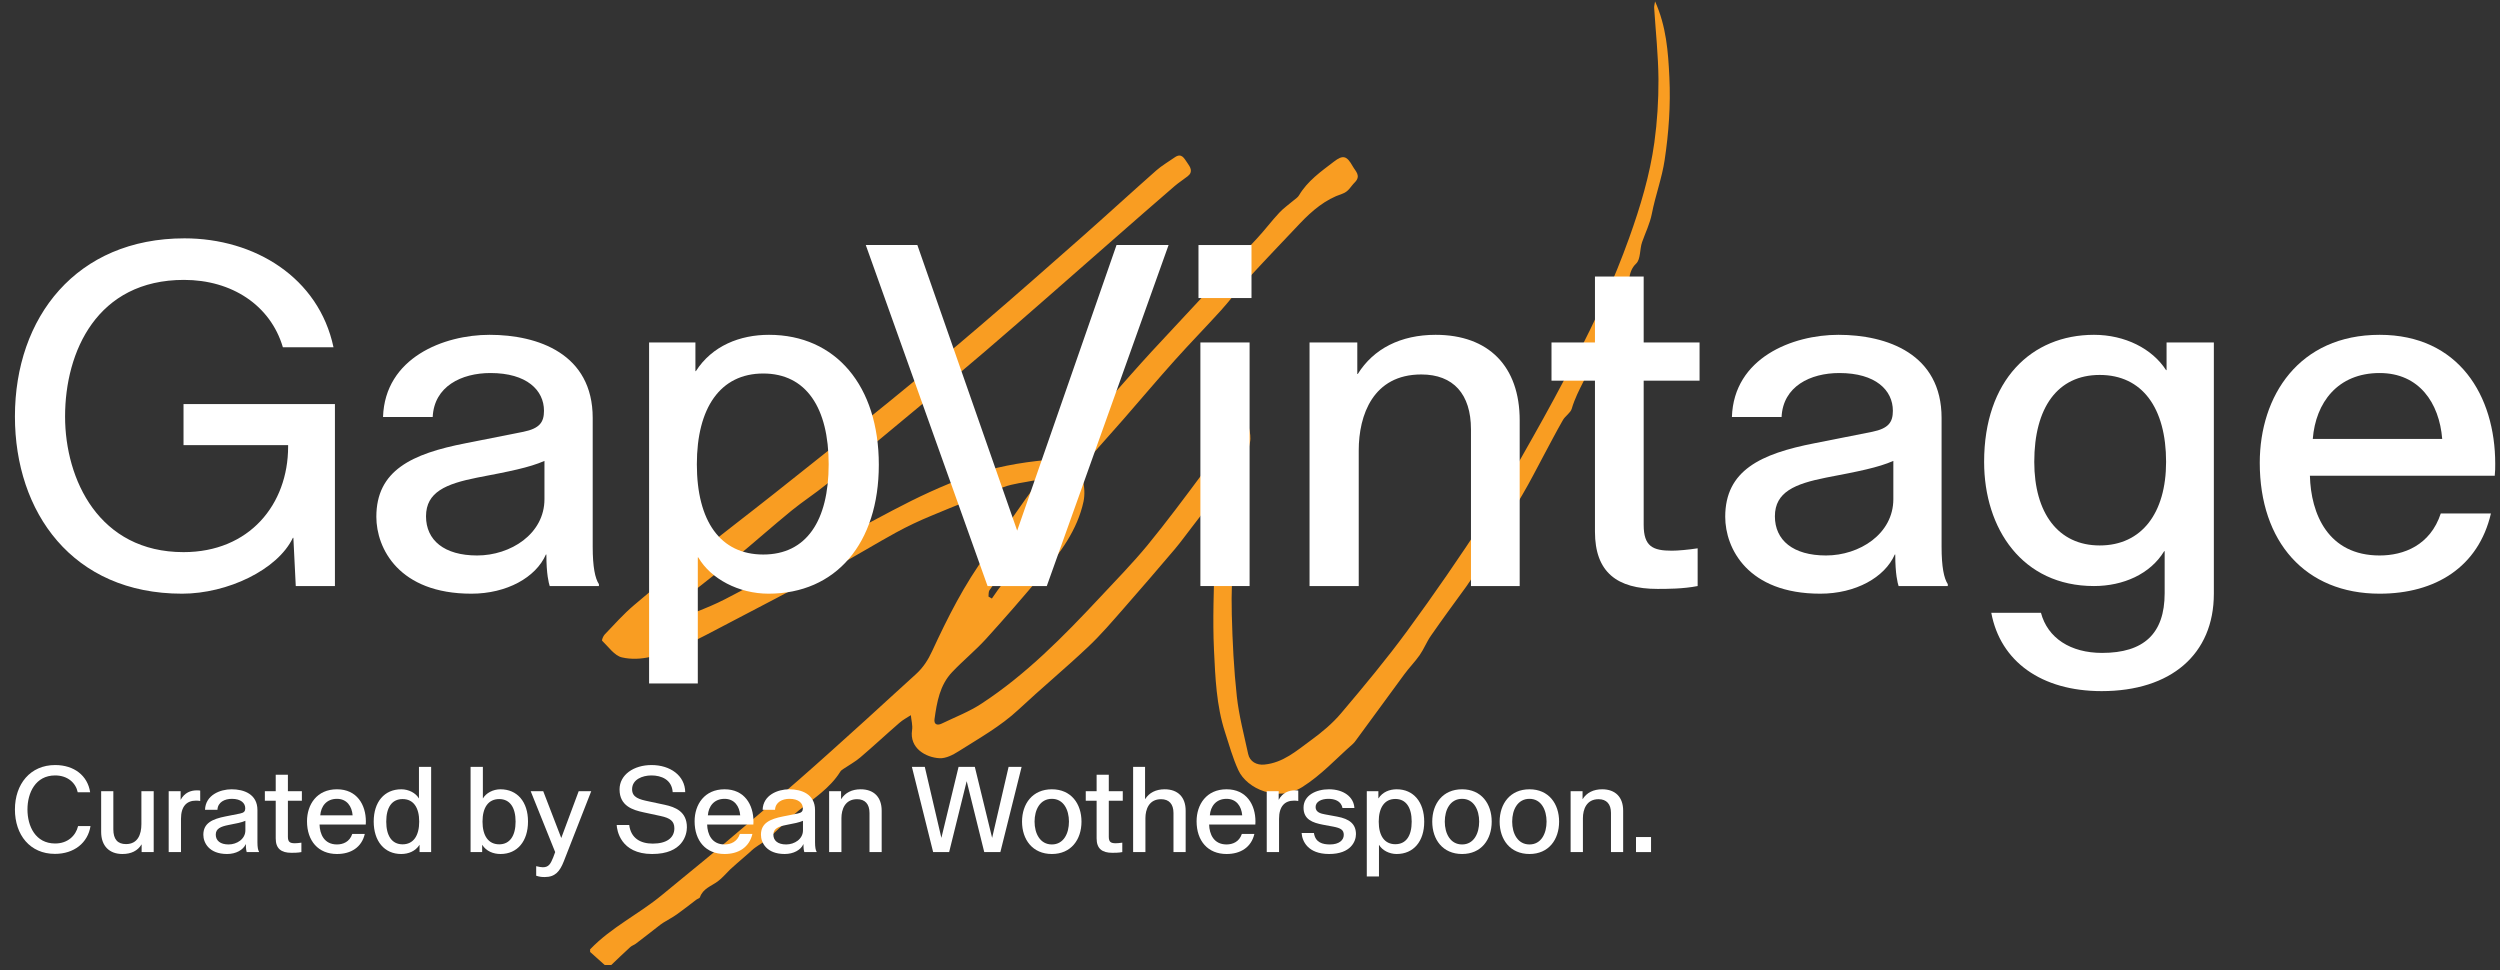
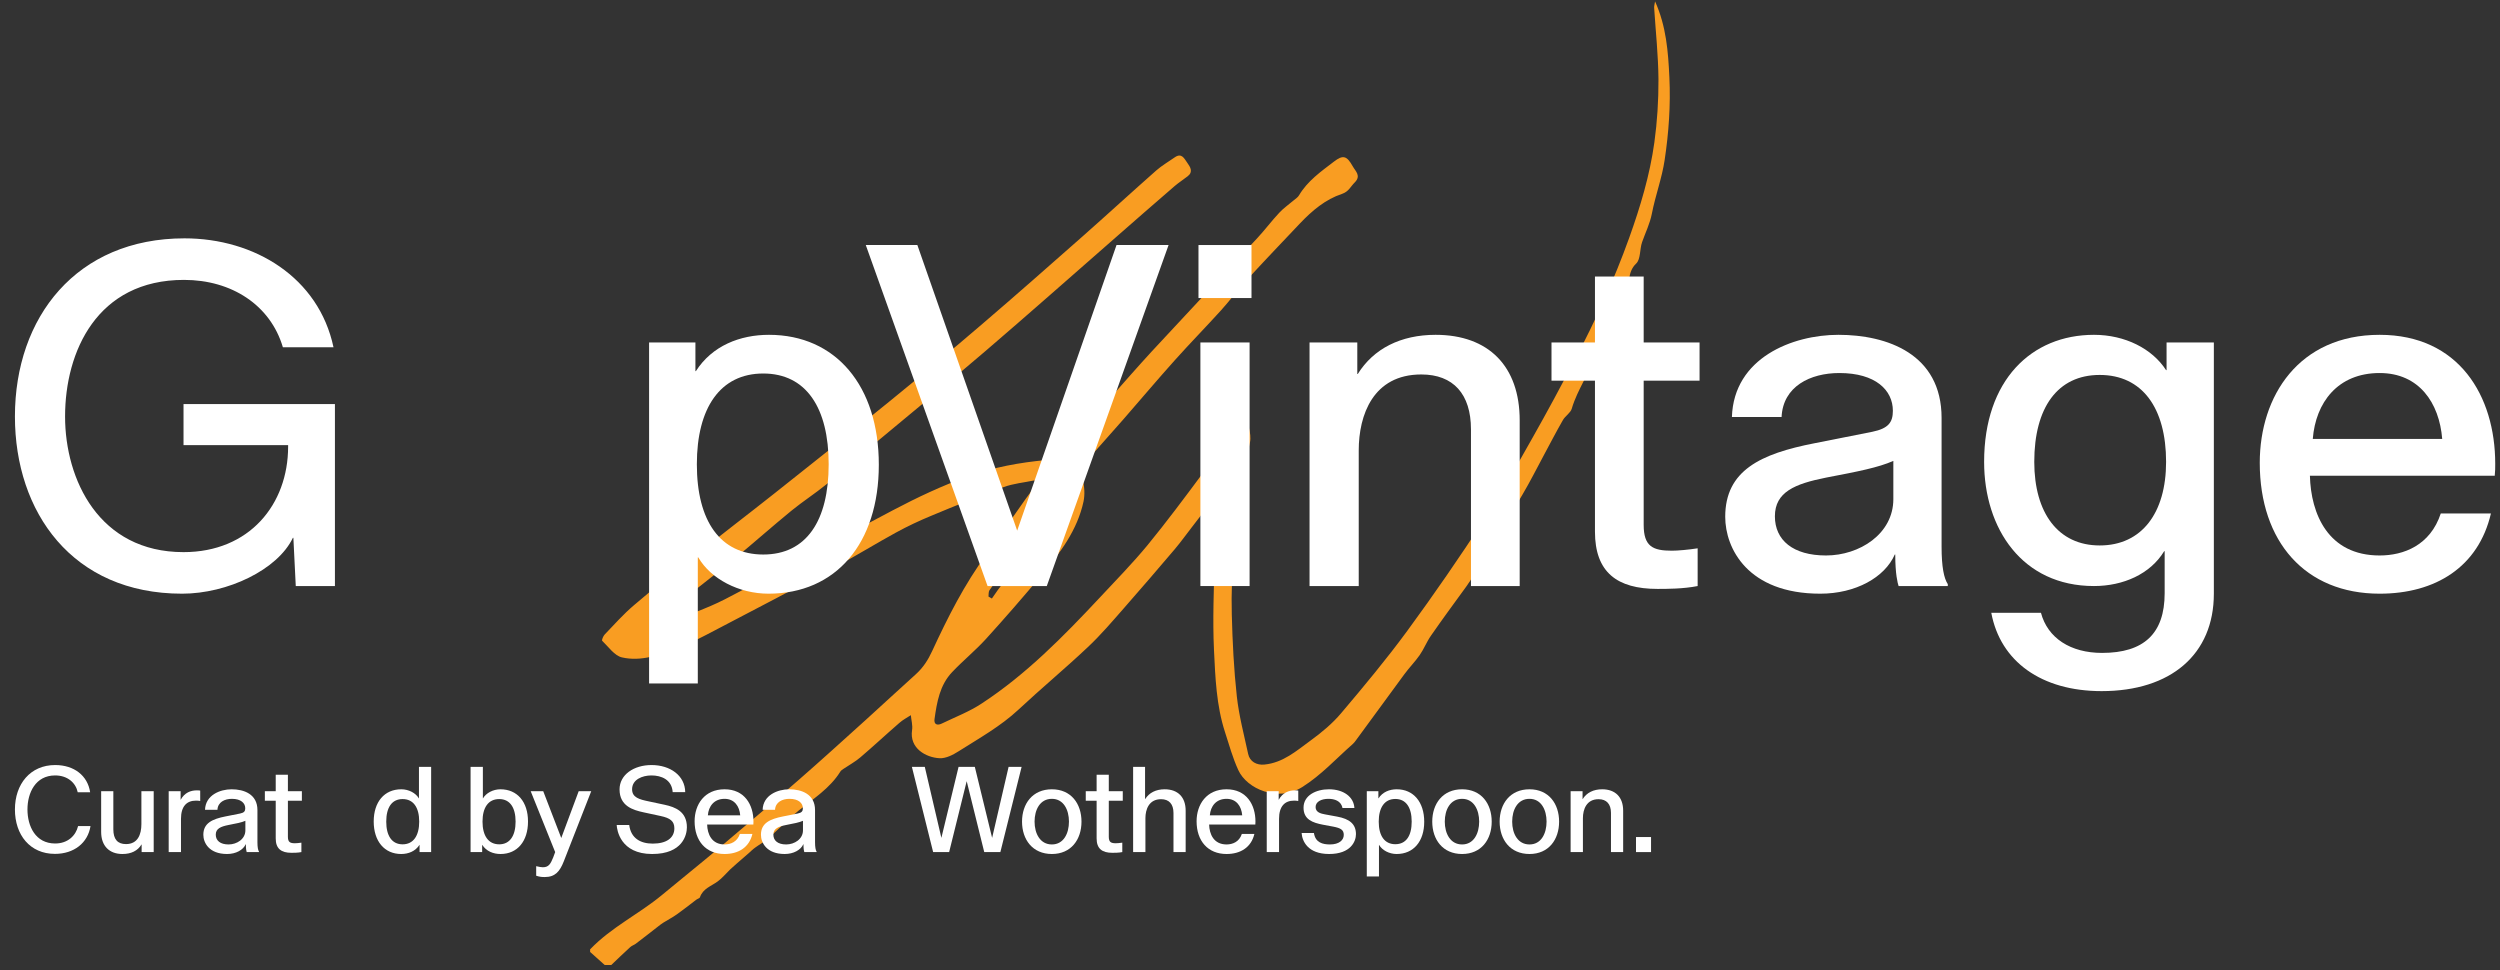
<svg xmlns="http://www.w3.org/2000/svg" width="335" height="130" viewBox="0 0 335 130" fill="none">
  <rect x="0" y="0" width="335" height="130" fill="#333333" stroke="none" />
  <path d="M79.09 127.2C81.905 124.253 85.602 122.501 88.707 119.928C91.245 117.815 93.811 115.771 96.336 113.644C99.896 110.64 103.442 107.637 106.946 104.578C110.009 101.909 113.017 99.17 116.039 96.444C118.274 94.428 120.467 92.37 122.716 90.354C123.696 89.465 124.358 88.45 124.924 87.212C127.007 82.707 129.242 78.285 132.195 74.267C133.989 71.806 135.713 69.29 137.465 66.815C137.934 66.147 138.445 65.494 138.942 64.84C138.831 64.687 138.735 64.52 138.624 64.368C137.245 64.659 135.81 64.785 134.485 65.271C131.229 66.467 128.001 67.774 124.8 69.109C123.185 69.776 121.585 70.527 120.04 71.375C117.391 72.821 114.824 74.42 112.162 75.838C106.712 78.758 101.234 81.636 95.757 84.487C94.143 85.335 92.514 86.197 90.817 86.837C88.417 87.754 85.906 88.686 83.326 88.088C82.332 87.852 81.532 86.67 80.69 85.863C80.608 85.78 80.828 85.238 81.022 85.029C82.305 83.694 83.533 82.304 84.94 81.108C87.548 78.87 90.238 76.742 92.928 74.601C96.529 71.751 100.172 68.97 103.773 66.119C108.933 62.032 114.093 57.93 119.212 53.773C123.392 50.366 127.545 46.918 131.643 43.4C136.127 39.562 140.57 35.642 144.999 31.735C148.337 28.787 151.607 25.784 154.946 22.836C155.705 22.169 156.588 21.668 157.416 21.084C158.368 20.416 158.713 21.293 159.099 21.821C159.486 22.363 159.927 23.017 159.154 23.614C158.589 24.059 157.968 24.449 157.416 24.922C154.684 27.271 151.98 29.649 149.262 32.026C143.522 37.046 137.81 42.107 132.016 47.071C127.283 51.131 122.454 55.052 117.667 59.056C115.349 61.003 113.072 63.005 110.727 64.91C109.223 66.133 107.581 67.19 106.077 68.414C103.456 70.555 100.931 72.807 98.309 74.963C95.784 77.02 93.191 78.995 90.652 81.025C89.921 81.609 89.272 82.29 88.32 83.18C88.983 83.319 89.327 83.513 89.562 83.416C92.101 82.415 94.695 81.553 97.109 80.316C104.656 76.422 112.106 72.349 119.626 68.386C122.896 66.662 126.221 65.091 129.739 63.825C133.174 62.602 136.638 61.976 140.225 61.642C140.915 61.573 141.756 61.225 142.225 60.725C144.419 58.361 146.502 55.9 148.641 53.481C150.545 51.325 152.421 49.17 154.367 47.057C159.058 41.982 163.804 36.949 168.509 31.873C169.516 30.789 170.413 29.579 171.434 28.495C172.013 27.869 172.731 27.383 173.379 26.826C173.628 26.618 173.917 26.437 174.069 26.173C175.214 24.24 177.008 22.989 178.732 21.668C179.988 20.695 180.485 20.889 181.271 22.294C181.644 22.961 182.43 23.559 181.519 24.463C180.981 24.991 180.733 25.672 179.836 25.978C177.601 26.715 175.821 28.231 174.207 29.927C171.806 32.458 169.406 34.974 167.046 37.546C165.846 38.853 164.797 40.286 163.611 41.593C161.569 43.845 159.444 46.014 157.416 48.28C155.084 50.88 152.835 53.55 150.545 56.178C148.793 58.18 147.013 60.154 145.247 62.157C144.681 62.81 144.847 63.464 145.068 64.27C145.33 65.188 145.385 66.272 145.192 67.204C144.364 71.041 142.06 74.087 139.618 77.006C137.176 79.926 134.678 82.804 132.112 85.627C130.691 87.184 129.035 88.533 127.587 90.062C125.931 91.8 125.545 94.081 125.227 96.347C125.117 97.084 125.6 97.251 126.193 96.959C128.001 96.083 129.905 95.36 131.56 94.261C137.521 90.354 142.488 85.293 147.33 80.121C149.51 77.785 151.759 75.491 153.787 73.03C156.326 69.929 158.727 66.703 161.114 63.492C162.88 61.1 164.328 58.514 165.253 55.65C165.335 55.413 165.708 55.066 165.874 55.093C166.149 55.149 166.439 55.441 166.591 55.705C166.895 56.234 167.212 56.776 167.364 57.36C167.515 57.958 167.626 58.653 167.502 59.251C166.977 61.795 166.218 64.298 165.818 66.856C165.446 69.15 165.377 71.486 165.266 73.822C165.129 76.659 164.977 79.509 165.06 82.346C165.156 86.016 165.335 89.687 165.736 93.33C166.025 95.93 166.701 98.474 167.253 101.033C167.474 102.062 168.398 102.562 169.447 102.451C171.944 102.201 173.738 100.602 175.628 99.225C177.104 98.154 178.539 96.959 179.712 95.568C182.761 91.967 185.783 88.338 188.57 84.542C192.171 79.634 195.62 74.615 198.945 69.526C201.235 66.022 203.277 62.337 205.347 58.681C207.292 55.246 209.169 51.757 211.004 48.267C213.791 42.955 216.288 37.519 218.316 31.86C219.806 27.702 221.076 23.476 221.683 19.096C222.069 16.301 222.248 13.451 222.235 10.614C222.207 7.416 221.862 4.232 221.655 1.034C221.641 0.812 221.724 0.575 221.779 0.186C223.283 3.523 223.532 6.916 223.697 10.35C223.876 14.09 223.614 17.775 223.062 21.445C222.704 23.865 221.821 26.201 221.352 28.62C221.089 29.983 220.482 31.178 220.041 32.444C219.71 33.389 219.861 34.738 219.241 35.322C217.999 36.504 218.468 38.075 217.861 39.396C217.185 40.87 216.164 42.246 215.75 43.692C215.336 45.166 214.177 46.028 213.805 47.349C213.06 49.963 211.376 52.16 210.617 54.76C210.452 55.33 209.748 55.733 209.431 56.289C208.534 57.846 207.72 59.431 206.865 61.017C205.926 62.769 205.03 64.548 204.022 66.258C202.85 68.261 201.649 70.249 200.325 72.154C198.89 74.212 197.952 76.575 196.475 78.605C194.889 80.788 193.288 82.957 191.757 85.168C191.177 85.988 190.819 86.948 190.239 87.782C189.605 88.686 188.818 89.478 188.17 90.368C186.003 93.302 183.865 96.25 181.699 99.197C181.575 99.378 181.437 99.545 181.271 99.698C179.036 101.658 177.063 103.855 174.497 105.468C171.227 107.512 167.088 105.732 165.929 103.188C165.184 101.561 164.701 99.809 164.149 98.099C162.99 94.526 162.852 90.785 162.673 87.087C162.479 83.013 162.673 78.911 162.742 74.823C162.783 72.487 162.962 70.165 163.045 67.83C163.045 67.51 162.88 67.176 162.755 66.689C161.624 68.163 160.658 69.415 159.692 70.666C158.92 71.667 158.189 72.682 157.375 73.642C155.139 76.269 152.891 78.897 150.614 81.484C149.041 83.277 147.482 85.112 145.744 86.739C142.722 89.59 139.521 92.245 136.486 95.082C134.071 97.334 131.215 98.919 128.456 100.671C127.697 101.158 126.745 101.644 125.903 101.603C124.068 101.505 121.833 100.268 122.22 97.821C122.316 97.181 122.109 96.486 122.054 95.833C121.544 96.166 120.978 96.458 120.523 96.862C118.757 98.391 117.046 99.99 115.266 101.505C114.562 102.103 113.748 102.534 112.989 103.049C112.851 103.146 112.686 103.257 112.603 103.396C111.196 105.663 108.974 107.025 106.974 108.652C105.553 109.82 104.283 111.169 102.904 112.378C102.379 112.837 101.745 113.171 101.179 113.588C100.862 113.811 100.6 114.089 100.296 114.353C99.772 114.812 99.234 115.271 98.709 115.729C98.42 115.98 98.116 116.244 97.84 116.508C97.275 117.05 96.778 117.676 96.157 118.121C95.302 118.747 94.198 119.066 93.798 120.22C93.743 120.387 93.439 120.443 93.273 120.582C92.418 121.235 91.576 121.903 90.693 122.529C90.128 122.932 89.493 123.252 88.9 123.627C88.665 123.78 88.431 123.947 88.21 124.127C87.203 124.906 86.209 125.699 85.188 126.463C84.968 126.63 84.664 126.714 84.457 126.908C83.588 127.701 82.746 128.507 81.905 129.314H81.035C80.387 128.73 79.725 128.146 79.076 127.562C79.076 127.409 79.076 127.27 79.076 127.117L79.09 127.2ZM142.363 66.37L141.963 66.189C141.867 66.231 141.729 66.231 141.673 66.3C138.638 70.569 135.603 74.837 132.581 79.106C132.443 79.314 132.498 79.662 132.457 79.94C132.609 80.024 132.761 80.107 132.912 80.204C133.188 79.815 133.45 79.426 133.726 79.036C136.196 75.727 138.707 72.446 141.108 69.095C141.687 68.302 141.949 67.273 142.35 66.356L142.363 66.37Z" fill="#F99D22" />
  <path d="M333.784 68.802C332.12 75.97 326.36 79.554 318.872 79.554C308.888 79.554 302.808 72.578 302.808 62.018C302.808 53.058 308.056 44.866 318.872 44.866C329.496 44.866 334.36 53.058 334.36 62.146C334.36 62.658 334.36 63.17 334.296 63.746H309.528C309.656 68.866 311.96 74.434 318.872 74.434C322.072 74.434 325.656 73.09 327.064 68.802H333.784ZM327.256 58.818C326.872 54.018 324.184 49.986 318.872 49.986C313.24 49.986 310.296 53.954 309.912 58.818H327.256Z" fill="white" />
  <path d="M281.616 92.61C273.552 92.61 268.048 88.642 266.832 82.114H273.488C274.384 85.506 277.456 87.49 281.68 87.49C287.248 87.49 290.064 84.93 290.064 79.49V73.858H290C288.144 76.93 284.496 78.53 280.592 78.53C270.992 78.53 265.872 70.85 265.872 61.89C265.872 50.946 272.208 44.866 280.592 44.866C284.752 44.866 288.4 46.722 290.256 49.602H290.32V45.89H296.656V79.554C296.656 87.682 290.896 92.61 281.616 92.61ZM281.36 73.09C286.992 73.09 290.256 68.738 290.256 61.89C290.256 54.658 287.056 50.242 281.36 50.242C275.728 50.242 272.592 54.594 272.592 61.89C272.592 68.738 275.792 73.09 281.36 73.09Z" fill="white" />
  <path d="M243.916 79.554C234.188 79.554 231.18 73.474 231.18 69.25C231.18 63.042 235.916 60.802 243.148 59.394L250.892 57.858C253.068 57.41 253.644 56.578 253.644 55.042C253.644 52.29 251.34 49.986 246.476 49.986C242.572 49.986 238.924 51.778 238.732 55.874H232.076C232.332 47.938 240.204 44.866 246.348 44.866C252.876 44.866 260.172 47.426 260.172 56.002V73.282C260.172 75.97 260.492 77.506 261.004 78.274V78.53H254.412C254.284 78.146 253.964 76.93 253.964 74.306H253.9C252.556 77.378 248.652 79.554 243.916 79.554ZM244.684 74.434C249.164 74.434 253.708 71.554 253.708 66.882V61.762C251.66 62.658 249.036 63.17 244.684 64.002C240.524 64.834 237.836 65.922 237.836 69.186C237.836 72.386 240.268 74.434 244.684 74.434Z" fill="white" />
  <path d="M227.485 78.53C225.565 78.914 223.325 78.914 222.109 78.914C216.669 78.914 213.725 76.674 213.725 71.234V51.01H207.901V45.89H213.725V37.058H220.253V45.89H227.741V51.01H220.253V70.338C220.253 73.218 221.469 73.794 224.029 73.794C224.797 73.794 226.269 73.666 227.485 73.474V78.53Z" fill="white" />
  <path d="M175.478 78.53V45.89H181.878V50.114H181.942C184.054 46.722 187.702 44.866 192.374 44.866C199.478 44.866 203.638 49.09 203.638 56.322V78.53H197.11V57.538C197.11 52.802 194.742 50.178 190.454 50.178C183.99 50.178 182.07 55.618 182.07 60.354V78.53H175.478Z" fill="white" />
  <path d="M160.853 78.53V45.89H167.445V78.53H160.853ZM160.597 39.938V32.834H167.701V39.938H160.597Z" fill="white" />
  <path d="M132.334 78.53L116.014 32.834H122.926L136.302 71.106L149.614 32.834H156.59L140.27 78.53H132.334Z" fill="white" />
  <path d="M103.042 44.866C112.002 44.866 117.762 51.714 117.762 62.274C117.762 72.834 112.002 79.554 102.978 79.554C99.01 79.554 95.234 77.57 93.57 74.69H93.506V91.586H86.978V45.89H93.186V49.73H93.25C95.426 46.338 99.138 44.866 103.042 44.866ZM102.274 50.05C96.514 50.05 93.378 54.658 93.378 62.21C93.378 69.826 96.514 74.306 102.274 74.306C108.034 74.306 111.042 69.826 111.042 62.21C111.042 54.658 108.034 50.05 102.274 50.05Z" fill="white" />
-   <path d="M63.166 79.554C53.438 79.554 50.43 73.474 50.43 69.25C50.43 63.042 55.166 60.802 62.398 59.394L70.142 57.858C72.318 57.41 72.894 56.578 72.894 55.042C72.894 52.29 70.59 49.986 65.726 49.986C61.822 49.986 58.174 51.778 57.982 55.874H51.326C51.582 47.938 59.454 44.866 65.598 44.866C72.126 44.866 79.422 47.426 79.422 56.002V73.282C79.422 75.97 79.742 77.506 80.254 78.274V78.53H73.662C73.534 78.146 73.214 76.93 73.214 74.306H73.15C71.806 77.378 67.902 79.554 63.166 79.554ZM63.934 74.434C68.414 74.434 72.958 71.554 72.958 66.882V61.762C70.91 62.658 68.286 63.17 63.934 64.002C59.774 64.834 57.086 65.922 57.086 69.186C57.086 72.386 59.518 74.434 63.934 74.434Z" fill="white" />
  <path d="M24.4 79.554C9.68 79.554 2 68.61 2 55.81C2 42.498 10.256 31.938 24.72 31.938C34.128 31.938 42.704 37.186 44.688 46.53H37.904C36.24 40.898 31.056 37.506 24.656 37.506C13.008 37.506 8.72 47.106 8.72 55.81C8.72 64.258 13.264 73.986 24.592 73.986C33.424 73.986 38.608 67.586 38.608 59.842V59.65H24.592V54.146H44.88V78.53H39.632L39.312 72.066H39.248C37.2 76.354 30.48 79.554 24.4 79.554Z" fill="white" />
  <path d="M219.224 114.18V112.164H221.24V114.18H219.224Z" fill="white" />
  <path d="M210.463 114.18V106.02H212.063V107.076H212.079C212.607 106.228 213.519 105.764 214.687 105.764C216.463 105.764 217.503 106.82 217.503 108.628V114.18H215.871V108.932C215.871 107.748 215.279 107.092 214.207 107.092C212.591 107.092 212.111 108.452 212.111 109.636V114.18H210.463Z" fill="white" />
  <path d="M204.952 114.436C202.36 114.436 200.952 112.5 200.952 110.1C200.952 107.7 202.36 105.764 204.952 105.764C207.528 105.764 208.92 107.7 208.92 110.1C208.92 112.5 207.528 114.436 204.952 114.436ZM204.952 113.156C206.52 113.156 207.24 111.684 207.24 110.1C207.24 108.516 206.52 107.044 204.952 107.044C203.352 107.044 202.632 108.516 202.632 110.1C202.632 111.684 203.368 113.156 204.952 113.156Z" fill="white" />
  <path d="M195.921 114.436C193.329 114.436 191.921 112.5 191.921 110.1C191.921 107.7 193.329 105.764 195.921 105.764C198.497 105.764 199.889 107.7 199.889 110.1C199.889 112.5 198.497 114.436 195.921 114.436ZM195.921 113.156C197.489 113.156 198.209 111.684 198.209 110.1C198.209 108.516 197.489 107.044 195.921 107.044C194.321 107.044 193.601 108.516 193.601 110.1C193.601 111.684 194.337 113.156 195.921 113.156Z" fill="white" />
  <path d="M187.166 105.764C189.406 105.764 190.846 107.476 190.846 110.116C190.846 112.756 189.406 114.436 187.15 114.436C186.158 114.436 185.214 113.94 184.798 113.22H184.782V117.444H183.15V106.02H184.702V106.98H184.718C185.262 106.132 186.19 105.764 187.166 105.764ZM186.974 107.06C185.534 107.06 184.75 108.212 184.75 110.1C184.75 112.004 185.534 113.124 186.974 113.124C188.414 113.124 189.166 112.004 189.166 110.1C189.166 108.212 188.414 107.06 186.974 107.06Z" fill="white" />
  <path d="M178.098 114.436C175.218 114.436 174.482 112.676 174.418 111.62H176.066C176.258 112.916 177.25 113.156 178.21 113.156C179.442 113.156 180.066 112.58 180.066 111.876C180.066 111.204 179.65 110.964 178.674 110.772L177.298 110.516C175.874 110.244 174.674 109.812 174.674 108.228C174.674 106.564 176.37 105.764 178.082 105.764C180.018 105.764 181.41 106.772 181.49 108.276H179.89C179.714 107.3 178.786 107.044 178.018 107.044C177.074 107.044 176.29 107.412 176.29 108.148C176.29 108.868 177.026 109.028 177.538 109.124L179.186 109.428C180.834 109.732 181.698 110.42 181.698 111.78C181.698 112.724 181.026 114.436 178.098 114.436Z" fill="white" />
  <path d="M169.744 114.18V106.02H171.344V107.156H171.36C171.872 106.212 172.704 105.908 173.504 105.908C173.68 105.908 173.808 105.908 173.968 105.94V107.332C173.776 107.3 173.584 107.284 173.408 107.284C172.16 107.284 171.392 108.036 171.392 109.732V114.18H169.744Z" fill="white" />
  <path d="M168.087 111.748C167.671 113.54 166.231 114.436 164.359 114.436C161.863 114.436 160.343 112.692 160.343 110.052C160.343 107.812 161.655 105.764 164.359 105.764C167.015 105.764 168.231 107.812 168.231 110.084C168.231 110.212 168.231 110.34 168.215 110.484H162.023C162.055 111.764 162.631 113.156 164.359 113.156C165.159 113.156 166.055 112.82 166.407 111.748H168.087ZM166.455 109.252C166.359 108.052 165.687 107.044 164.359 107.044C162.951 107.044 162.215 108.036 162.119 109.252H166.455Z" fill="white" />
  <path d="M151.838 114.18V102.756H153.438V107.076H153.454C153.982 106.228 154.894 105.764 156.062 105.764C157.838 105.764 158.878 106.82 158.878 108.628V114.18H157.246V108.932C157.246 107.748 156.654 107.092 155.582 107.092C153.966 107.092 153.486 108.452 153.486 109.636V114.18H151.838Z" fill="white" />
  <path d="M150.387 114.18C149.907 114.276 149.347 114.276 149.043 114.276C147.683 114.276 146.947 113.716 146.947 112.356V107.3H145.491V106.02H146.947V103.812H148.579V106.02H150.451V107.3H148.579V112.132C148.579 112.852 148.883 112.996 149.523 112.996C149.715 112.996 150.083 112.964 150.387 112.916V114.18Z" fill="white" />
  <path d="M140.952 114.436C138.36 114.436 136.952 112.5 136.952 110.1C136.952 107.7 138.36 105.764 140.952 105.764C143.528 105.764 144.92 107.7 144.92 110.1C144.92 112.5 143.528 114.436 140.952 114.436ZM140.952 113.156C142.52 113.156 143.24 111.684 143.24 110.1C143.24 108.516 142.52 107.044 140.952 107.044C139.352 107.044 138.632 108.516 138.632 110.1C138.632 111.684 139.368 113.156 140.952 113.156Z" fill="white" />
  <path d="M125.041 114.18L122.193 102.756H123.921L126.145 112.276L128.449 102.756H130.625L132.945 112.276L135.153 102.756H136.897L134.049 114.18H131.889L129.537 104.676L127.185 114.18H125.041Z" fill="white" />
-   <path d="M111.104 114.18V106.02H112.704V107.076H112.72C113.248 106.228 114.16 105.764 115.328 105.764C117.104 105.764 118.144 106.82 118.144 108.628V114.18H116.512V108.932C116.512 107.748 115.92 107.092 114.848 107.092C113.232 107.092 112.752 108.452 112.752 109.636V114.18H111.104Z" fill="white" />
  <path d="M105.151 114.436C102.719 114.436 101.967 112.916 101.967 111.86C101.967 110.308 103.151 109.748 104.959 109.396L106.895 109.012C107.439 108.9 107.583 108.692 107.583 108.308C107.583 107.62 107.007 107.044 105.791 107.044C104.815 107.044 103.903 107.492 103.855 108.516H102.191C102.255 106.532 104.223 105.764 105.759 105.764C107.391 105.764 109.215 106.404 109.215 108.548V112.868C109.215 113.54 109.295 113.924 109.423 114.116V114.18H107.775C107.743 114.084 107.663 113.78 107.663 113.124H107.647C107.311 113.892 106.335 114.436 105.151 114.436ZM105.343 113.156C106.463 113.156 107.599 112.436 107.599 111.268V109.988C107.087 110.212 106.431 110.34 105.343 110.548C104.303 110.756 103.631 111.028 103.631 111.844C103.631 112.644 104.239 113.156 105.343 113.156Z" fill="white" />
  <path d="M100.821 111.748C100.405 113.54 98.965 114.436 97.093 114.436C94.597 114.436 93.077 112.692 93.077 110.052C93.077 107.812 94.389 105.764 97.093 105.764C99.749 105.764 100.965 107.812 100.965 110.084C100.965 110.212 100.965 110.34 100.949 110.484H94.757C94.789 111.764 95.365 113.156 97.093 113.156C97.893 113.156 98.789 112.82 99.141 111.748H100.821ZM99.189 109.252C99.093 108.052 98.421 107.044 97.093 107.044C95.685 107.044 94.949 108.036 94.853 109.252H99.189Z" fill="white" />
  <path d="M87.388 114.436C83.132 114.436 82.668 111.22 82.636 110.548H84.316C84.54 112.324 85.82 113.044 87.468 113.044C89.324 113.044 90.364 112.276 90.364 110.996C90.364 110.036 89.804 109.62 88.54 109.348L86.236 108.852C84.828 108.548 83.02 108.02 83.02 105.78C83.02 103.828 84.908 102.516 87.308 102.516C89.788 102.516 91.788 103.908 91.82 106.148H90.14C90.028 104.468 88.62 103.908 87.292 103.908C86.076 103.908 84.7 104.452 84.7 105.764C84.7 106.868 85.676 107.124 86.908 107.38L89.084 107.844C90.476 108.148 92.044 108.74 92.044 110.852C92.044 111.844 91.5 114.436 87.388 114.436Z" fill="white" />
  <path d="M73.001 117.524C72.633 117.524 72.345 117.508 71.849 117.348V116.068C72.249 116.164 72.521 116.212 72.745 116.212C73.513 116.212 73.769 115.78 74.121 114.916C74.169 114.82 74.345 114.324 74.393 114.18L71.113 106.02H72.793L75.209 112.292L77.545 106.02H79.225L75.545 115.428C75.017 116.772 74.393 117.524 73.001 117.524Z" fill="white" />
  <path d="M67.073 114.436C66.097 114.436 65.169 114.068 64.625 113.22H64.609V114.18H63.057V102.756H64.705V106.98H64.721C65.121 106.276 66.065 105.764 67.057 105.764C69.313 105.764 70.753 107.444 70.753 110.084C70.753 112.724 69.329 114.436 67.073 114.436ZM66.897 113.14C68.321 113.14 69.089 111.988 69.089 110.1C69.089 108.196 68.321 107.076 66.897 107.076C65.441 107.076 64.657 108.196 64.657 110.1C64.657 111.988 65.441 113.14 66.897 113.14Z" fill="white" />
  <path d="M53.757 114.436C51.517 114.436 50.077 112.724 50.077 110.084C50.077 107.444 51.517 105.764 53.773 105.764C54.765 105.764 55.709 106.26 56.125 106.98H56.141V102.756H57.773V114.18H56.221V113.22H56.205C55.661 114.068 54.733 114.436 53.757 114.436ZM53.949 113.14C55.389 113.14 56.173 111.988 56.173 110.1C56.173 108.196 55.389 107.076 53.949 107.076C52.509 107.076 51.757 108.196 51.757 110.1C51.757 111.988 52.509 113.14 53.949 113.14Z" fill="white" />
-   <path d="M48.883 111.748C48.467 113.54 47.027 114.436 45.155 114.436C42.659 114.436 41.139 112.692 41.139 110.052C41.139 107.812 42.451 105.764 45.155 105.764C47.811 105.764 49.027 107.812 49.027 110.084C49.027 110.212 49.027 110.34 49.011 110.484H42.819C42.851 111.764 43.427 113.156 45.155 113.156C45.955 113.156 46.851 112.82 47.203 111.748H48.883ZM47.251 109.252C47.155 108.052 46.483 107.044 45.155 107.044C43.747 107.044 43.011 108.036 42.915 109.252H47.251Z" fill="white" />
  <path d="M40.387 114.18C39.907 114.276 39.347 114.276 39.043 114.276C37.683 114.276 36.947 113.716 36.947 112.356V107.3H35.491V106.02H36.947V103.812H38.579V106.02H40.451V107.3H38.579V112.132C38.579 112.852 38.883 112.996 39.523 112.996C39.715 112.996 40.083 112.964 40.387 112.916V114.18Z" fill="white" />
  <path d="M30.432 114.436C28 114.436 27.248 112.916 27.248 111.86C27.248 110.308 28.432 109.748 30.24 109.396L32.176 109.012C32.72 108.9 32.864 108.692 32.864 108.308C32.864 107.62 32.288 107.044 31.072 107.044C30.096 107.044 29.184 107.492 29.136 108.516H27.472C27.536 106.532 29.504 105.764 31.04 105.764C32.672 105.764 34.496 106.404 34.496 108.548V112.868C34.496 113.54 34.576 113.924 34.704 114.116V114.18H33.056C33.024 114.084 32.944 113.78 32.944 113.124H32.928C32.592 113.892 31.616 114.436 30.432 114.436ZM30.624 113.156C31.744 113.156 32.88 112.436 32.88 111.268V109.988C32.368 110.212 31.712 110.34 30.624 110.548C29.584 110.756 28.912 111.028 28.912 111.844C28.912 112.644 29.52 113.156 30.624 113.156Z" fill="white" />
  <path d="M22.604 114.18V106.02H24.203V107.156H24.22C24.732 106.212 25.564 105.908 26.363 105.908C26.54 105.908 26.668 105.908 26.828 105.94V107.332C26.636 107.3 26.444 107.284 26.267 107.284C25.02 107.284 24.252 108.036 24.252 109.732V114.18H22.604Z" fill="white" />
  <path d="M13.555 106.02H15.187V111.124C15.187 112.484 15.779 113.108 16.883 113.108C18.451 113.108 18.947 111.828 18.947 110.436V106.02H20.595V114.18H18.979V113.156H18.963C18.451 114.004 17.587 114.436 16.403 114.436C14.659 114.436 13.555 113.364 13.555 111.476V106.02Z" fill="white" />
  <path d="M7.36 114.42C4.032 114.42 2 111.892 2 108.468C2 105.06 4.064 102.516 7.392 102.516C9.92 102.516 11.744 103.924 12.08 106.164H10.416C10.16 104.916 9.072 103.908 7.392 103.908C4.752 103.908 3.68 106.244 3.68 108.468C3.68 110.708 4.752 113.028 7.392 113.028C9.088 113.028 10.16 111.972 10.464 110.692H12.128C11.776 112.948 9.92 114.42 7.36 114.42Z" fill="white" />
</svg>